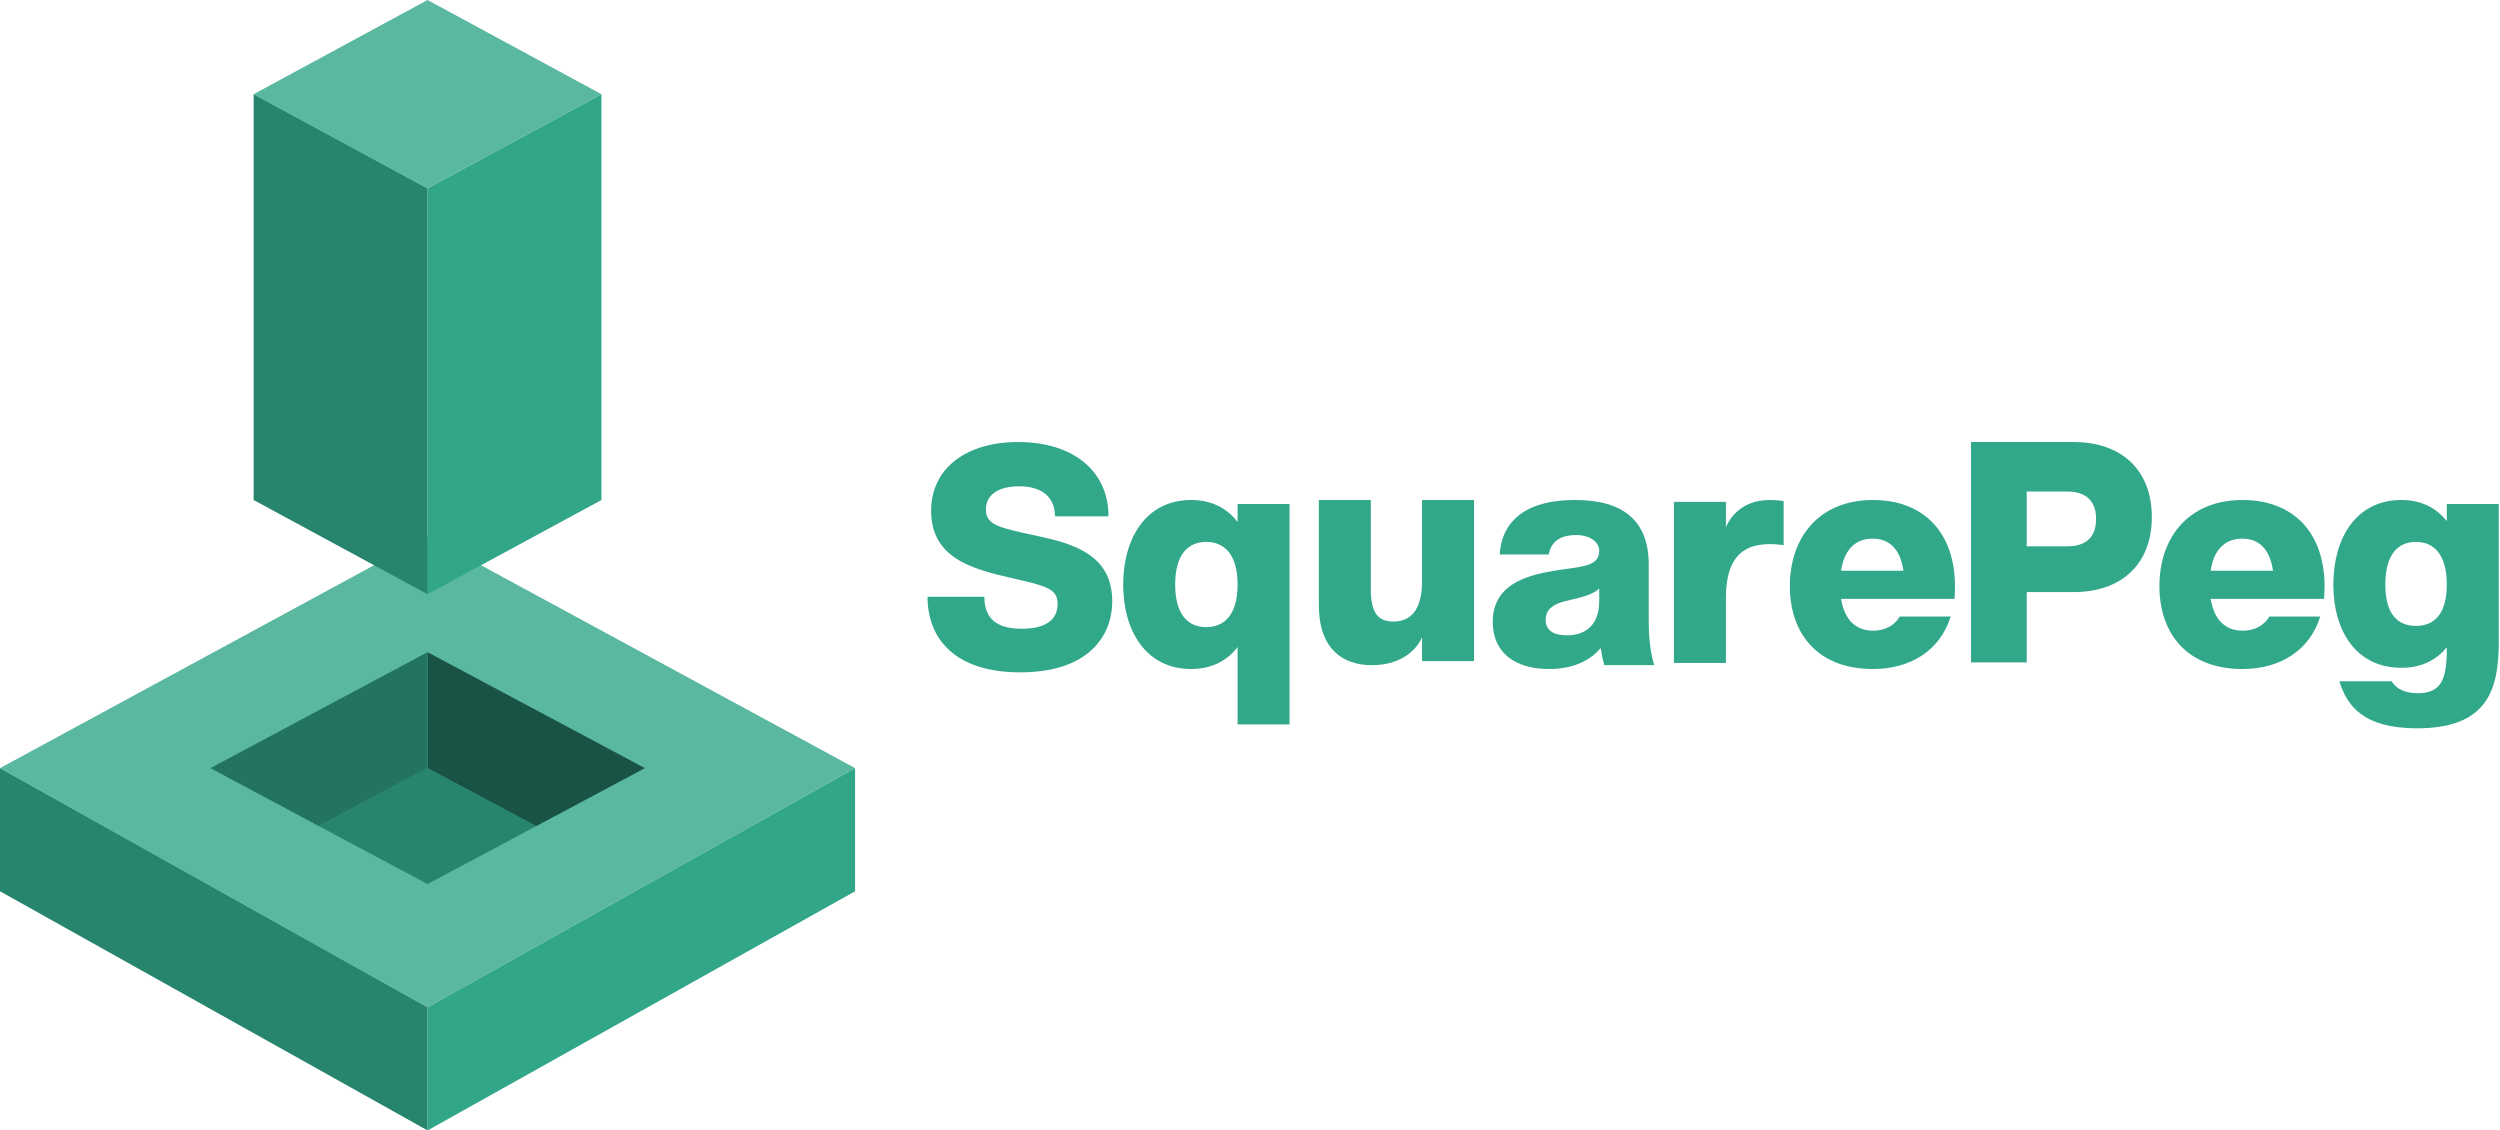
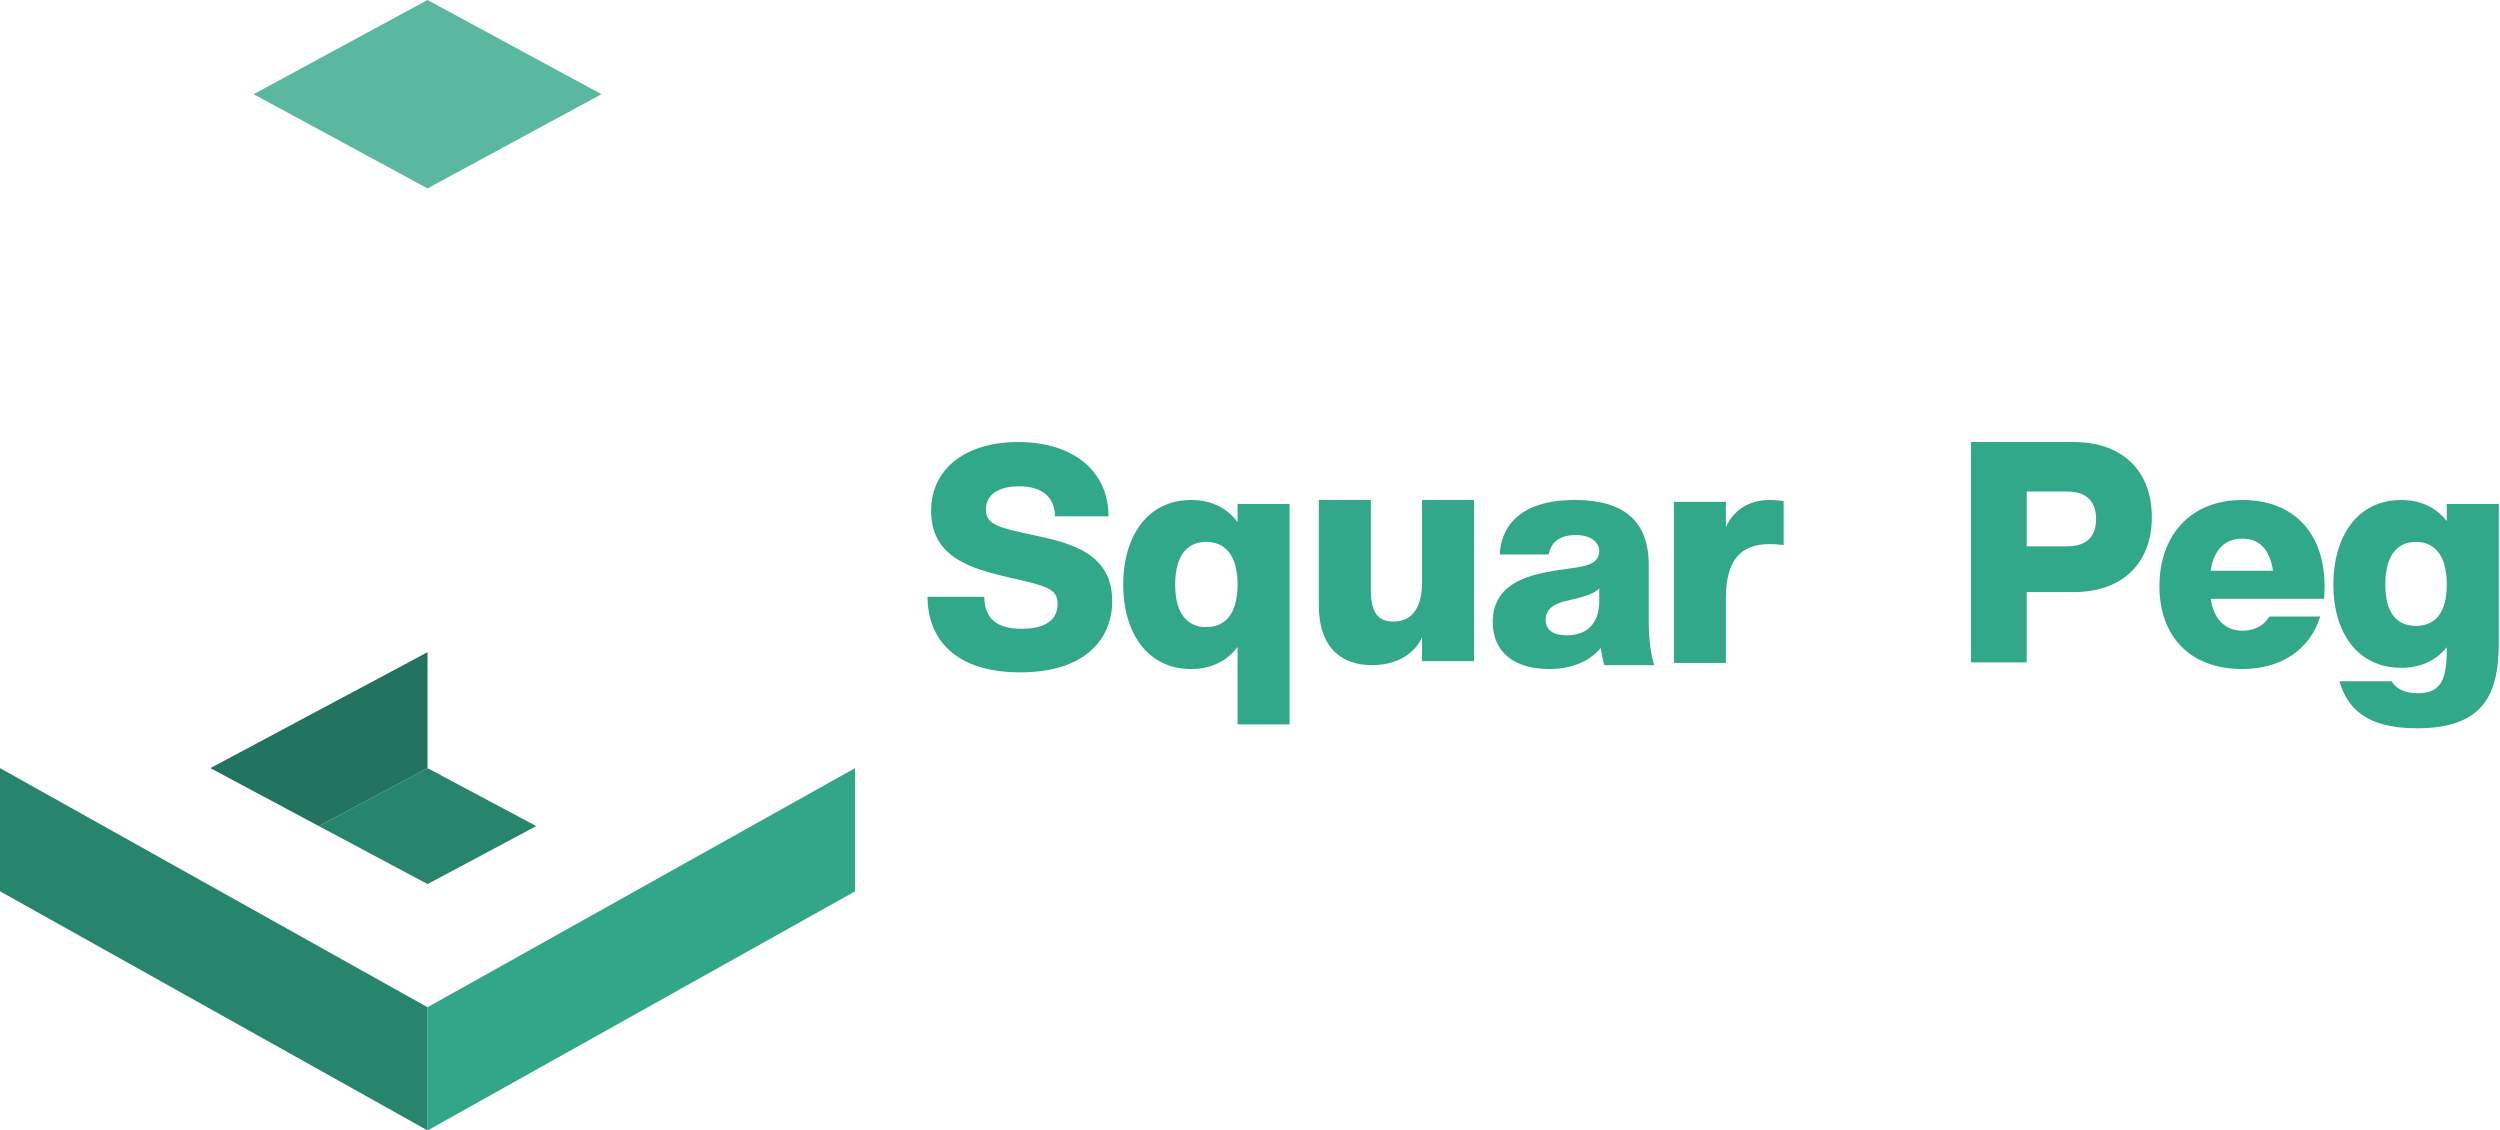
<svg xmlns="http://www.w3.org/2000/svg" width="345px" height="156px" viewBox="0 0 345 156" version="1.1">
  <defs />
  <g id="Page-1" stroke="none" stroke-width="1" fill="none" fill-rule="evenodd">
    <g id="logo_noslogan">
      <g id="Group-5-Copy-3">
        <polygon id="Fill-1-Copy-3" fill="#5AB8A1" points="83 13 59 26 35 13 59 0" />
-         <polygon id="Fill-3-Copy-3" fill="#5AB8A1" points="118 106 59 139 0 106 59 74" />
-         <polygon id="Fill-4-Copy-3" fill="#31A689" points="83 69 59 82 59 26 83 13" />
-         <polygon id="Fill-5-Copy-3" fill="#27856E" points="35 69 59 82 59 26 35 13" />
        <polygon id="Fill-6-Copy-3" fill="#31A689" points="118 123 59 156.004 59 139 118 106" />
        <polygon id="Fill-7-Copy-7" fill="#27856E" points="0 122.996 59 156 59 139 0 106" />
        <polygon id="Fill-8-Copy-4" fill="#27856E" points="74 114 59 122 44 114 59 106" />
-         <polygon id="Fill-7-Copy-6" fill="#195345" points="59 106 74 114 89 106 59 90" />
        <polygon id="Fill-7-Copy-5" fill="#227460" points="59 106 44 114 29.031 106 59 90" />
      </g>
      <path d="M128,82.354 L135.84,82.354 C135.84,85.5 137.725,86.767 140.979,86.767 C143.999,86.767 145.949,85.74 145.949,83.339 C145.949,81.223 144.385,80.855 139.459,79.739 C133.912,78.479 128.493,76.891 128.493,70.491 C128.493,64.705 133.227,61 140.509,61 C148.026,61 152.974,64.941 152.974,71.257 L145.585,71.257 C145.585,68.798 144.021,67.109 140.638,67.109 C137.959,67.109 136.054,68.156 136.054,70.317 C136.054,72.461 137.959,72.846 142.758,73.873 C147.983,74.986 153.487,76.44 153.487,82.979 C153.487,87.904 150.04,92.785 140.809,92.785 C131.705,92.785 128,88.091 128,82.354" id="Fill-9-Copy-2" fill="#32A88B" />
      <path d="M166.459,74.782 C163.846,74.782 162.176,76.648 162.176,80.669 C162.176,84.699 163.846,86.541 166.459,86.541 C169.072,86.541 170.786,84.699 170.786,80.669 C170.786,76.648 169.072,74.782 166.459,74.782 L166.459,74.782 Z M177.96,99.969 L170.786,99.969 L170.786,89.285 C169.265,91.294 167.059,92.324 164.382,92.324 C158.214,92.324 155,87.162 155,80.669 C155,74.314 158.128,69 164.382,69 C167.059,69 169.265,70.027 170.786,72.042 L170.786,69.554 L177.96,69.554 L177.96,99.969 Z" id="Fill-10-Copy-5" fill="#32A88B" />
      <path d="M189.175,81.318 C189.175,84.506 190.116,85.772 192.301,85.772 C194.465,85.772 196.242,84.422 196.242,80.246 L196.242,69 L203.418,69 L203.418,91.232 L196.242,91.232 L196.242,87.933 C195.75,89.154 193.864,91.791 189.324,91.791 C185.234,91.791 182,89.498 182,83.504 L182,69 L189.175,69 L189.175,81.318 Z" id="Fill-11-Copy-5" fill="#32A88B" />
      <path d="M213.302,85.532 C213.302,87.013 214.436,87.676 216.195,87.676 C219.234,87.676 220.692,85.813 220.692,82.944 L220.692,81.206 C219.622,82.258 217.522,82.559 215.808,83.007 C214.33,83.412 213.302,84.12 213.302,85.532 L213.302,85.532 Z M227.524,85.792 C227.524,89.795 228.294,91.786 228.294,91.786 L221.398,91.786 C221.398,91.786 221.12,90.95 220.906,89.431 C219.576,90.974 217.37,92.324 213.774,92.324 C208.997,92.324 206,90.01 206,85.834 C206,80.735 210.475,79.427 214.458,78.764 C218.099,78.168 220.692,78.275 220.692,76.003 C220.692,75.018 219.75,73.839 217.457,73.839 C215.164,73.839 214.009,74.89 213.73,76.52 L206.962,76.52 C207.134,73.11 209.233,69 217.35,69 C224.117,69 227.524,71.955 227.524,77.907 L227.524,85.792 Z" id="Fill-12-Copy-5" fill="#32A88B" />
      <path d="M246.143,69.149 L246.143,75.233 C246.143,75.233 245.244,75.084 244.238,75.084 C240.233,75.084 238.175,77.27 238.175,82.556 L238.175,91.488 L231,91.488 L231,69.256 L238.175,69.256 L238.175,72.75 C238.561,71.831 240.08,69 244.194,69 C245.351,69 246.143,69.149 246.143,69.149" id="Fill-13-Copy-5" fill="#32A88B" />
-       <path d="M254.067,78.765 L262.677,78.765 C262.228,75.723 260.707,74.335 258.438,74.335 C256.103,74.335 254.518,75.768 254.067,78.765 M258.501,87.035 C260.172,87.035 261.478,86.282 262.164,85.081 L269.188,85.081 C267.774,89.709 263.706,92.325 258.459,92.325 C250.963,92.325 247,87.569 247,80.888 C247,74.224 250.963,69 258.48,69 C265.504,69 269.788,73.537 269.788,80.912 C269.788,81.89 269.724,82.643 269.724,82.643 L254.067,82.643 C254.56,85.685 256.23,87.035 258.501,87.035" id="Fill-14-Copy-5" fill="#32A88B" />
      <path d="M279.688,67.83 L279.688,75.392 L285.301,75.392 C287.036,75.392 289.262,74.792 289.262,71.625 C289.262,68.475 287.036,67.83 285.301,67.83 L279.688,67.83 Z M272,61 L286.178,61 C292.731,61 296.953,64.833 296.953,71.365 C296.953,77.875 292.731,81.709 286.178,81.709 L279.688,81.709 L279.688,91.411 L272,91.411 L272,61 Z" id="Fill-15-Copy-5" fill="#32A88B" />
      <path d="M305.069,78.765 L313.678,78.765 C313.227,75.723 311.708,74.335 309.438,74.335 C307.103,74.335 305.518,75.768 305.069,78.765 M309.502,87.035 C311.173,87.035 312.48,86.282 313.165,85.081 L320.189,85.081 C318.774,89.709 314.706,92.325 309.461,92.325 C301.965,92.325 298,87.569 298,80.888 C298,74.224 301.965,69 309.481,69 C316.506,69 320.79,73.537 320.79,80.912 C320.79,81.89 320.723,82.643 320.723,82.643 L305.069,82.643 C305.561,85.685 307.232,87.035 309.502,87.035" id="Fill-16-Copy-5" fill="#32A88B" />
      <path d="M333.396,74.782 C330.826,74.782 329.176,76.624 329.176,80.669 C329.176,84.699 330.826,86.371 333.396,86.371 C335.966,86.371 337.656,84.699 337.656,80.669 C337.656,76.624 335.966,74.782 333.396,74.782 M337.656,89.733 L337.656,89.324 C336.136,91.207 333.994,92.154 331.382,92.154 C325.212,92.154 322,87.162 322,80.669 C322,74.289 325.126,69 331.382,69 C333.994,69 336.136,69.985 337.656,71.91 L337.656,69.554 L344.833,69.554 L344.833,88.488 C344.833,95.023 343.417,100.507 333.544,100.507 C326.305,100.507 323.907,97.548 322.836,94.017 L330.053,94.017 C330.631,95.002 331.81,95.664 333.653,95.664 C336.823,95.664 337.656,93.802 337.656,89.733" id="Fill-17-Copy-5" fill="#32A88B" />
    </g>
  </g>
</svg>